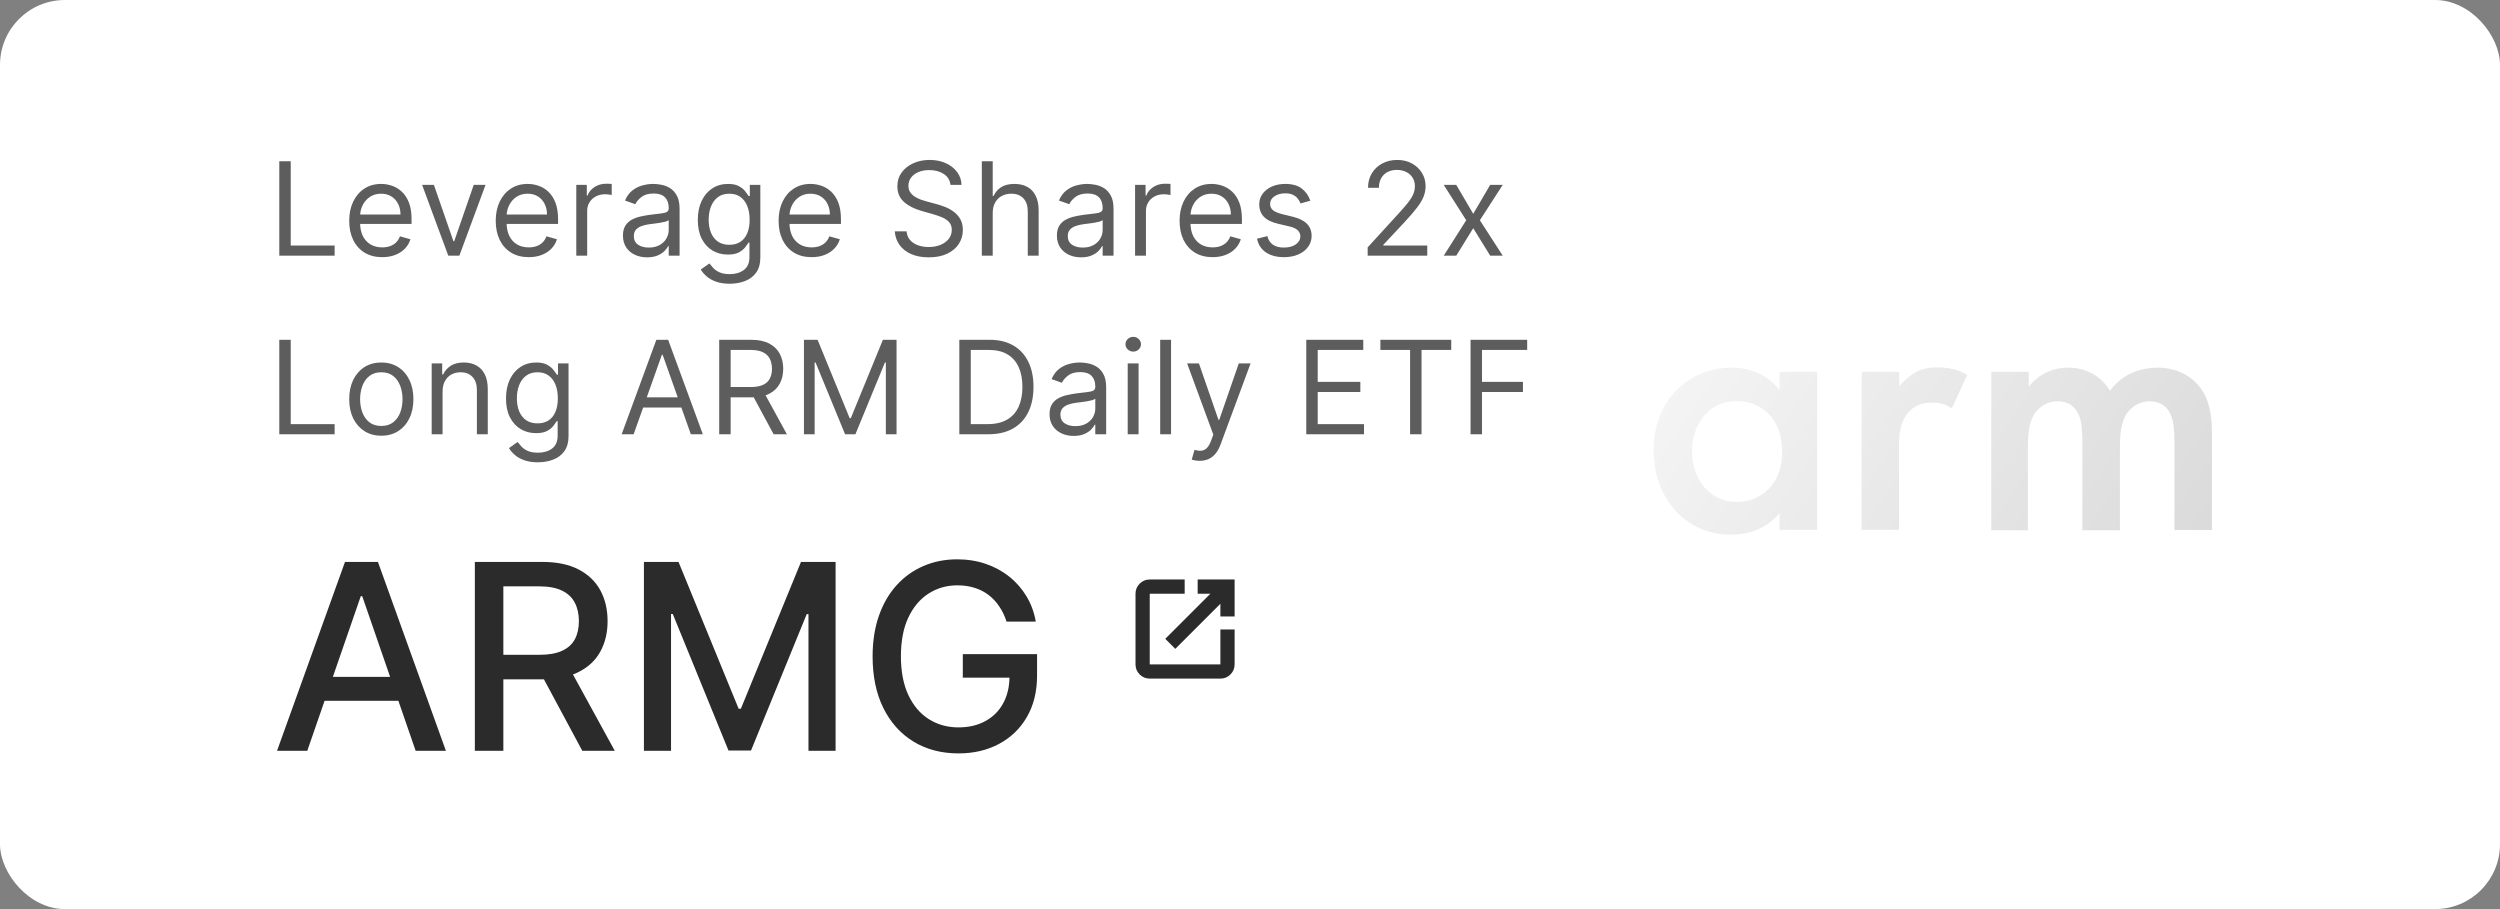
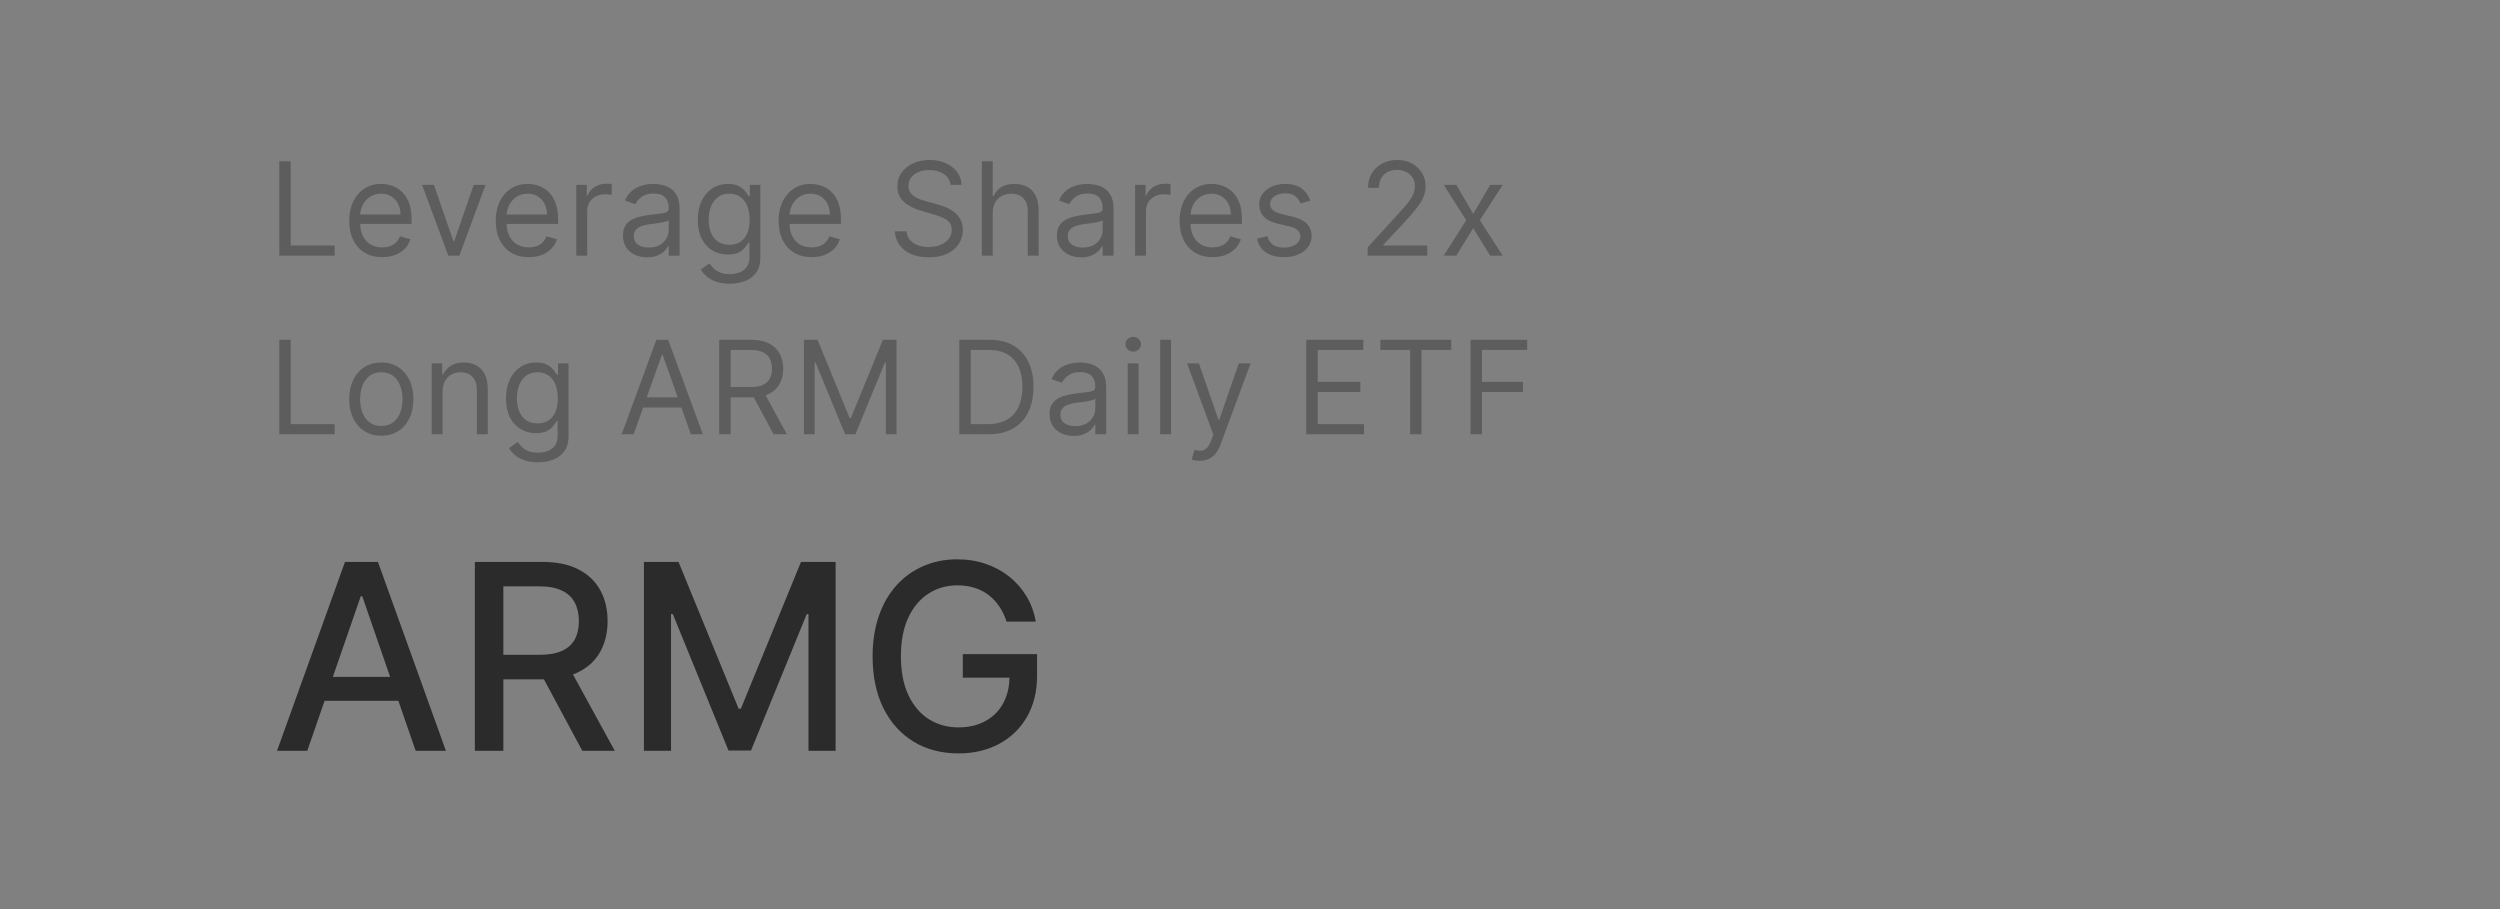
<svg xmlns="http://www.w3.org/2000/svg" width="308" height="112" viewBox="0 0 308 112" fill="none">
  <rect x="0" y="0" width="308" height="112" fill="#808080" stroke="none" />
-   <rect width="308" height="112" rx="8" fill="white" />
  <path d="M34.409 31.5V19.864H35.818V30.25H41.227V31.5H34.409ZM47.091 31.682C46.25 31.682 45.525 31.496 44.915 31.125C44.309 30.75 43.841 30.227 43.512 29.557C43.186 28.883 43.023 28.099 43.023 27.204C43.023 26.311 43.186 25.523 43.512 24.841C43.841 24.155 44.299 23.621 44.887 23.239C45.477 22.852 46.167 22.659 46.955 22.659C47.409 22.659 47.858 22.735 48.301 22.886C48.745 23.038 49.148 23.284 49.512 23.625C49.875 23.962 50.165 24.409 50.381 24.966C50.597 25.523 50.705 26.208 50.705 27.023V27.591H43.977V26.432H49.341C49.341 25.939 49.243 25.5 49.046 25.114C48.852 24.727 48.576 24.422 48.216 24.199C47.86 23.975 47.44 23.864 46.955 23.864C46.421 23.864 45.959 23.996 45.568 24.261C45.182 24.523 44.885 24.864 44.676 25.284C44.468 25.704 44.364 26.155 44.364 26.636V27.409C44.364 28.068 44.477 28.627 44.705 29.085C44.936 29.54 45.256 29.886 45.665 30.125C46.074 30.36 46.549 30.477 47.091 30.477C47.443 30.477 47.762 30.428 48.046 30.329C48.334 30.227 48.582 30.076 48.79 29.875C48.998 29.671 49.159 29.417 49.273 29.114L50.568 29.477C50.432 29.917 50.203 30.303 49.881 30.636C49.559 30.966 49.161 31.224 48.688 31.409C48.214 31.591 47.682 31.682 47.091 31.682ZM59.82 22.773L56.593 31.5H55.229L52.002 22.773H53.456L55.865 29.727H55.956L58.365 22.773H59.82ZM65.141 31.682C64.3 31.682 63.575 31.496 62.965 31.125C62.359 30.75 61.891 30.227 61.562 29.557C61.236 28.883 61.073 28.099 61.073 27.204C61.073 26.311 61.236 25.523 61.562 24.841C61.891 24.155 62.35 23.621 62.937 23.239C63.528 22.852 64.217 22.659 65.005 22.659C65.459 22.659 65.908 22.735 66.352 22.886C66.795 23.038 67.198 23.284 67.562 23.625C67.925 23.962 68.215 24.409 68.431 24.966C68.647 25.523 68.755 26.208 68.755 27.023V27.591H62.028V26.432H67.391C67.391 25.939 67.293 25.5 67.096 25.114C66.903 24.727 66.626 24.422 66.266 24.199C65.91 23.975 65.49 23.864 65.005 23.864C64.471 23.864 64.009 23.996 63.618 24.261C63.232 24.523 62.935 24.864 62.727 25.284C62.518 25.704 62.414 26.155 62.414 26.636V27.409C62.414 28.068 62.528 28.627 62.755 29.085C62.986 29.54 63.306 29.886 63.715 30.125C64.124 30.36 64.6 30.477 65.141 30.477C65.493 30.477 65.812 30.428 66.096 30.329C66.384 30.227 66.632 30.076 66.84 29.875C67.048 29.671 67.209 29.417 67.323 29.114L68.618 29.477C68.482 29.917 68.253 30.303 67.931 30.636C67.609 30.966 67.211 31.224 66.738 31.409C66.264 31.591 65.732 31.682 65.141 31.682ZM70.999 31.5V22.773H72.295V24.091H72.386C72.545 23.659 72.833 23.309 73.249 23.04C73.666 22.771 74.136 22.636 74.659 22.636C74.757 22.636 74.88 22.638 75.028 22.642C75.175 22.646 75.287 22.651 75.363 22.659V24.023C75.318 24.011 75.213 23.994 75.05 23.972C74.891 23.945 74.723 23.932 74.545 23.932C74.121 23.932 73.742 24.021 73.409 24.199C73.079 24.373 72.818 24.616 72.624 24.926C72.435 25.233 72.34 25.583 72.34 25.977V31.5H70.999ZM79.725 31.704C79.172 31.704 78.671 31.6 78.22 31.392C77.769 31.18 77.411 30.875 77.146 30.477C76.881 30.076 76.748 29.591 76.748 29.023C76.748 28.523 76.847 28.117 77.044 27.807C77.241 27.492 77.504 27.246 77.833 27.068C78.163 26.89 78.527 26.758 78.924 26.671C79.326 26.579 79.729 26.508 80.135 26.454C80.665 26.386 81.095 26.335 81.424 26.301C81.758 26.263 82 26.201 82.152 26.114C82.307 26.026 82.385 25.875 82.385 25.659V25.614C82.385 25.053 82.231 24.617 81.924 24.307C81.621 23.996 81.161 23.841 80.544 23.841C79.903 23.841 79.402 23.981 79.038 24.261C78.674 24.542 78.419 24.841 78.271 25.159L76.998 24.704C77.225 24.174 77.528 23.761 77.907 23.466C78.29 23.167 78.707 22.958 79.157 22.841C79.612 22.72 80.059 22.659 80.498 22.659C80.778 22.659 81.1 22.693 81.464 22.761C81.832 22.826 82.186 22.96 82.527 23.165C82.871 23.369 83.157 23.678 83.385 24.091C83.612 24.504 83.725 25.057 83.725 25.75V31.5H82.385V30.318H82.316C82.225 30.508 82.074 30.71 81.862 30.926C81.65 31.142 81.368 31.326 81.015 31.477C80.663 31.629 80.233 31.704 79.725 31.704ZM79.93 30.5C80.46 30.5 80.907 30.396 81.271 30.188C81.638 29.979 81.915 29.71 82.1 29.381C82.29 29.051 82.385 28.704 82.385 28.341V27.114C82.328 27.182 82.203 27.244 82.01 27.301C81.82 27.354 81.6 27.401 81.35 27.443C81.104 27.481 80.864 27.515 80.629 27.546C80.398 27.572 80.21 27.595 80.066 27.614C79.718 27.659 79.392 27.733 79.089 27.835C78.79 27.934 78.547 28.083 78.362 28.284C78.18 28.481 78.089 28.75 78.089 29.091C78.089 29.557 78.261 29.909 78.606 30.148C78.955 30.383 79.396 30.5 79.93 30.5ZM89.9 34.955C89.253 34.955 88.696 34.871 88.23 34.705C87.764 34.542 87.376 34.326 87.065 34.057C86.758 33.792 86.514 33.508 86.332 33.205L87.4 32.455C87.522 32.614 87.675 32.795 87.861 33C88.046 33.208 88.3 33.388 88.622 33.54C88.948 33.695 89.374 33.773 89.9 33.773C90.605 33.773 91.186 33.602 91.645 33.261C92.103 32.92 92.332 32.386 92.332 31.659V29.886H92.219C92.12 30.046 91.98 30.242 91.798 30.477C91.62 30.708 91.362 30.915 91.025 31.097C90.692 31.275 90.241 31.364 89.673 31.364C88.969 31.364 88.336 31.197 87.775 30.864C87.219 30.53 86.777 30.046 86.451 29.409C86.13 28.773 85.969 28 85.969 27.091C85.969 26.197 86.126 25.419 86.44 24.756C86.755 24.089 87.192 23.574 87.753 23.21C88.313 22.843 88.961 22.659 89.696 22.659C90.264 22.659 90.715 22.754 91.048 22.943C91.385 23.129 91.643 23.341 91.821 23.579C92.003 23.814 92.143 24.008 92.241 24.159H92.378V22.773H93.673V31.75C93.673 32.5 93.503 33.11 93.162 33.58C92.825 34.053 92.37 34.4 91.798 34.619C91.23 34.843 90.597 34.955 89.9 34.955ZM89.855 30.159C90.393 30.159 90.847 30.036 91.219 29.79C91.59 29.544 91.872 29.189 92.065 28.727C92.258 28.265 92.355 27.712 92.355 27.068C92.355 26.439 92.26 25.884 92.071 25.403C91.881 24.922 91.601 24.546 91.23 24.273C90.859 24 90.4 23.864 89.855 23.864C89.287 23.864 88.813 24.008 88.434 24.296C88.059 24.583 87.777 24.97 87.588 25.454C87.402 25.939 87.309 26.477 87.309 27.068C87.309 27.674 87.404 28.21 87.594 28.676C87.787 29.138 88.071 29.502 88.446 29.767C88.825 30.028 89.294 30.159 89.855 30.159ZM99.992 31.682C99.151 31.682 98.425 31.496 97.815 31.125C97.209 30.75 96.742 30.227 96.412 29.557C96.086 28.883 95.923 28.099 95.923 27.204C95.923 26.311 96.086 25.523 96.412 24.841C96.742 24.155 97.2 23.621 97.787 23.239C98.378 22.852 99.067 22.659 99.855 22.659C100.31 22.659 100.759 22.735 101.202 22.886C101.645 23.038 102.048 23.284 102.412 23.625C102.776 23.962 103.065 24.409 103.281 24.966C103.497 25.523 103.605 26.208 103.605 27.023V27.591H96.878V26.432H102.242C102.242 25.939 102.143 25.5 101.946 25.114C101.753 24.727 101.476 24.422 101.117 24.199C100.76 23.975 100.34 23.864 99.855 23.864C99.321 23.864 98.859 23.996 98.469 24.261C98.082 24.523 97.785 24.864 97.577 25.284C97.368 25.704 97.264 26.155 97.264 26.636V27.409C97.264 28.068 97.378 28.627 97.605 29.085C97.836 29.54 98.156 29.886 98.565 30.125C98.975 30.36 99.45 30.477 99.992 30.477C100.344 30.477 100.662 30.428 100.946 30.329C101.234 30.227 101.482 30.076 101.69 29.875C101.899 29.671 102.06 29.417 102.173 29.114L103.469 29.477C103.332 29.917 103.103 30.303 102.781 30.636C102.459 30.966 102.062 31.224 101.588 31.409C101.115 31.591 100.582 31.682 99.992 31.682ZM117.1 22.773C117.032 22.197 116.755 21.75 116.27 21.432C115.785 21.114 115.191 20.954 114.486 20.954C113.971 20.954 113.52 21.038 113.134 21.204C112.751 21.371 112.452 21.6 112.236 21.892C112.024 22.184 111.918 22.515 111.918 22.886C111.918 23.197 111.992 23.464 112.14 23.688C112.291 23.907 112.484 24.091 112.719 24.239C112.954 24.383 113.2 24.502 113.458 24.597C113.715 24.688 113.952 24.761 114.168 24.818L115.35 25.136C115.653 25.216 115.99 25.326 116.361 25.466C116.736 25.606 117.094 25.797 117.435 26.04C117.78 26.278 118.064 26.585 118.287 26.96C118.511 27.335 118.623 27.796 118.623 28.341C118.623 28.97 118.458 29.538 118.128 30.046C117.803 30.553 117.325 30.956 116.696 31.256C116.071 31.555 115.312 31.704 114.418 31.704C113.585 31.704 112.863 31.57 112.253 31.301C111.647 31.032 111.17 30.657 110.821 30.176C110.477 29.695 110.282 29.136 110.236 28.5H111.691C111.729 28.939 111.876 29.303 112.134 29.591C112.395 29.875 112.725 30.087 113.123 30.227C113.524 30.364 113.956 30.432 114.418 30.432C114.956 30.432 115.439 30.345 115.867 30.171C116.295 29.992 116.634 29.746 116.884 29.432C117.134 29.114 117.259 28.742 117.259 28.318C117.259 27.932 117.151 27.617 116.935 27.375C116.719 27.133 116.435 26.936 116.083 26.784C115.731 26.633 115.35 26.5 114.941 26.386L113.509 25.977C112.6 25.716 111.88 25.343 111.35 24.858C110.82 24.373 110.554 23.739 110.554 22.954C110.554 22.303 110.731 21.735 111.083 21.25C111.439 20.761 111.916 20.383 112.515 20.114C113.117 19.841 113.789 19.704 114.532 19.704C115.282 19.704 115.948 19.839 116.532 20.108C117.115 20.373 117.577 20.737 117.918 21.199C118.263 21.661 118.445 22.186 118.464 22.773H117.1ZM122.303 26.25V31.5H120.962V19.864H122.303V24.136H122.417C122.621 23.686 122.928 23.328 123.337 23.062C123.75 22.794 124.299 22.659 124.985 22.659C125.58 22.659 126.101 22.778 126.548 23.017C126.994 23.252 127.341 23.614 127.587 24.102C127.837 24.587 127.962 25.204 127.962 25.954V31.5H126.621V26.046C126.621 25.352 126.441 24.816 126.082 24.438C125.726 24.055 125.231 23.864 124.599 23.864C124.159 23.864 123.765 23.956 123.417 24.142C123.072 24.328 122.799 24.599 122.599 24.954C122.402 25.311 122.303 25.742 122.303 26.25ZM133.188 31.704C132.635 31.704 132.133 31.6 131.683 31.392C131.232 31.18 130.874 30.875 130.609 30.477C130.344 30.076 130.211 29.591 130.211 29.023C130.211 28.523 130.31 28.117 130.507 27.807C130.704 27.492 130.967 27.246 131.296 27.068C131.626 26.89 131.989 26.758 132.387 26.671C132.789 26.579 133.192 26.508 133.597 26.454C134.128 26.386 134.558 26.335 134.887 26.301C135.221 26.263 135.463 26.201 135.614 26.114C135.77 26.026 135.847 25.875 135.847 25.659V25.614C135.847 25.053 135.694 24.617 135.387 24.307C135.084 23.996 134.624 23.841 134.007 23.841C133.366 23.841 132.864 23.981 132.501 24.261C132.137 24.542 131.882 24.841 131.734 25.159L130.461 24.704C130.688 24.174 130.991 23.761 131.37 23.466C131.753 23.167 132.169 22.958 132.62 22.841C133.075 22.72 133.522 22.659 133.961 22.659C134.241 22.659 134.563 22.693 134.927 22.761C135.294 22.826 135.649 22.96 135.989 23.165C136.334 23.369 136.62 23.678 136.847 24.091C137.075 24.504 137.188 25.057 137.188 25.75V31.5H135.847V30.318H135.779C135.688 30.508 135.537 30.71 135.325 30.926C135.113 31.142 134.83 31.326 134.478 31.477C134.126 31.629 133.696 31.704 133.188 31.704ZM133.393 30.5C133.923 30.5 134.37 30.396 134.734 30.188C135.101 29.979 135.378 29.71 135.563 29.381C135.753 29.051 135.847 28.704 135.847 28.341V27.114C135.791 27.182 135.666 27.244 135.472 27.301C135.283 27.354 135.063 27.401 134.813 27.443C134.567 27.481 134.327 27.515 134.092 27.546C133.861 27.572 133.673 27.595 133.529 27.614C133.181 27.659 132.855 27.733 132.552 27.835C132.253 27.934 132.01 28.083 131.825 28.284C131.643 28.481 131.552 28.75 131.552 29.091C131.552 29.557 131.724 29.909 132.069 30.148C132.418 30.383 132.859 30.5 133.393 30.5ZM139.841 31.5V22.773H141.136V24.091H141.227C141.386 23.659 141.674 23.309 142.091 23.04C142.507 22.771 142.977 22.636 143.5 22.636C143.598 22.636 143.721 22.638 143.869 22.642C144.017 22.646 144.128 22.651 144.204 22.659V24.023C144.159 24.011 144.055 23.994 143.892 23.972C143.733 23.945 143.564 23.932 143.386 23.932C142.962 23.932 142.583 24.021 142.25 24.199C141.92 24.373 141.659 24.616 141.466 24.926C141.276 25.233 141.181 25.583 141.181 25.977V31.5H139.841ZM149.392 31.682C148.551 31.682 147.826 31.496 147.216 31.125C146.61 30.75 146.142 30.227 145.812 29.557C145.487 28.883 145.324 28.099 145.324 27.204C145.324 26.311 145.487 25.523 145.812 24.841C146.142 24.155 146.6 23.621 147.187 23.239C147.778 22.852 148.468 22.659 149.256 22.659C149.71 22.659 150.159 22.735 150.602 22.886C151.045 23.038 151.449 23.284 151.812 23.625C152.176 23.962 152.466 24.409 152.682 24.966C152.898 25.523 153.006 26.208 153.006 27.023V27.591H146.278V26.432H151.642C151.642 25.939 151.543 25.5 151.346 25.114C151.153 24.727 150.877 24.422 150.517 24.199C150.161 23.975 149.74 23.864 149.256 23.864C148.721 23.864 148.259 23.996 147.869 24.261C147.483 24.523 147.185 24.864 146.977 25.284C146.769 25.704 146.665 26.155 146.665 26.636V27.409C146.665 28.068 146.778 28.627 147.006 29.085C147.237 29.54 147.557 29.886 147.966 30.125C148.375 30.36 148.85 30.477 149.392 30.477C149.744 30.477 150.062 30.428 150.346 30.329C150.634 30.227 150.882 30.076 151.091 29.875C151.299 29.671 151.46 29.417 151.574 29.114L152.869 29.477C152.733 29.917 152.504 30.303 152.182 30.636C151.86 30.966 151.462 31.224 150.988 31.409C150.515 31.591 149.983 31.682 149.392 31.682ZM161.432 24.727L160.227 25.068C160.152 24.867 160.04 24.672 159.892 24.483C159.748 24.29 159.551 24.131 159.301 24.006C159.051 23.881 158.731 23.818 158.341 23.818C157.807 23.818 157.362 23.941 157.006 24.188C156.653 24.43 156.477 24.739 156.477 25.114C156.477 25.447 156.599 25.71 156.841 25.903C157.083 26.097 157.462 26.258 157.977 26.386L159.273 26.704C160.053 26.894 160.635 27.184 161.017 27.574C161.4 27.96 161.591 28.458 161.591 29.068C161.591 29.568 161.447 30.015 161.159 30.409C160.875 30.803 160.477 31.114 159.966 31.341C159.455 31.568 158.86 31.682 158.182 31.682C157.292 31.682 156.555 31.489 155.972 31.102C155.388 30.716 155.019 30.151 154.864 29.409L156.136 29.091C156.258 29.561 156.487 29.913 156.824 30.148C157.165 30.383 157.61 30.5 158.159 30.5C158.784 30.5 159.28 30.367 159.648 30.102C160.019 29.833 160.205 29.511 160.205 29.136C160.205 28.833 160.099 28.579 159.886 28.375C159.674 28.167 159.349 28.011 158.909 27.909L157.455 27.568C156.655 27.379 156.068 27.085 155.693 26.688C155.322 26.286 155.136 25.784 155.136 25.182C155.136 24.689 155.275 24.254 155.551 23.875C155.831 23.496 156.212 23.199 156.693 22.983C157.178 22.767 157.727 22.659 158.341 22.659C159.205 22.659 159.883 22.849 160.375 23.227C160.871 23.606 161.224 24.106 161.432 24.727ZM168.496 31.5V30.477L172.337 26.273C172.788 25.78 173.159 25.352 173.451 24.989C173.742 24.621 173.958 24.276 174.098 23.954C174.242 23.629 174.314 23.288 174.314 22.932C174.314 22.523 174.216 22.169 174.019 21.869C173.826 21.57 173.561 21.339 173.223 21.176C172.886 21.013 172.508 20.932 172.087 20.932C171.64 20.932 171.25 21.025 170.917 21.21C170.587 21.392 170.331 21.648 170.15 21.977C169.972 22.307 169.883 22.693 169.883 23.136H168.542C168.542 22.454 168.699 21.856 169.013 21.341C169.328 20.826 169.756 20.424 170.297 20.136C170.843 19.849 171.455 19.704 172.133 19.704C172.814 19.704 173.419 19.849 173.945 20.136C174.472 20.424 174.884 20.812 175.184 21.301C175.483 21.79 175.633 22.333 175.633 22.932C175.633 23.36 175.555 23.778 175.4 24.188C175.248 24.593 174.983 25.046 174.604 25.546C174.229 26.042 173.708 26.648 173.042 27.364L170.428 30.159V30.25H175.837V31.5H168.496ZM179.411 22.773L181.502 26.341L183.593 22.773H185.138L182.32 27.136L185.138 31.5H183.593L181.502 28.114L179.411 31.5H177.866L180.638 27.136L177.866 22.773H179.411ZM34.409 53.5V41.864H35.818V52.25H41.227V53.5H34.409ZM46.977 53.682C46.19 53.682 45.498 53.494 44.904 53.119C44.313 52.744 43.851 52.22 43.517 51.545C43.188 50.871 43.023 50.083 43.023 49.182C43.023 48.273 43.188 47.479 43.517 46.801C43.851 46.123 44.313 45.597 44.904 45.222C45.498 44.847 46.19 44.659 46.977 44.659C47.765 44.659 48.455 44.847 49.046 45.222C49.64 45.597 50.102 46.123 50.432 46.801C50.765 47.479 50.932 48.273 50.932 49.182C50.932 50.083 50.765 50.871 50.432 51.545C50.102 52.22 49.64 52.744 49.046 53.119C48.455 53.494 47.765 53.682 46.977 53.682ZM46.977 52.477C47.576 52.477 48.068 52.324 48.455 52.017C48.841 51.71 49.127 51.307 49.313 50.807C49.498 50.307 49.591 49.765 49.591 49.182C49.591 48.599 49.498 48.055 49.313 47.551C49.127 47.047 48.841 46.64 48.455 46.33C48.068 46.019 47.576 45.864 46.977 45.864C46.379 45.864 45.887 46.019 45.5 46.33C45.114 46.64 44.828 47.047 44.642 47.551C44.457 48.055 44.364 48.599 44.364 49.182C44.364 49.765 44.457 50.307 44.642 50.807C44.828 51.307 45.114 51.71 45.5 52.017C45.887 52.324 46.379 52.477 46.977 52.477ZM54.525 48.25V53.5H53.184V44.773H54.479V46.136H54.593C54.797 45.693 55.108 45.337 55.525 45.068C55.941 44.795 56.479 44.659 57.138 44.659C57.729 44.659 58.246 44.78 58.689 45.023C59.133 45.261 59.477 45.625 59.723 46.114C59.97 46.599 60.093 47.212 60.093 47.955V53.5H58.752V48.045C58.752 47.36 58.574 46.826 58.218 46.443C57.862 46.057 57.373 45.864 56.752 45.864C56.324 45.864 55.941 45.956 55.604 46.142C55.271 46.328 55.008 46.599 54.814 46.955C54.621 47.311 54.525 47.742 54.525 48.25ZM66.27 56.955C65.623 56.955 65.066 56.871 64.6 56.705C64.134 56.542 63.746 56.326 63.435 56.057C63.129 55.792 62.884 55.508 62.702 55.205L63.77 54.455C63.892 54.614 64.045 54.795 64.231 55C64.416 55.208 64.67 55.388 64.992 55.54C65.318 55.695 65.744 55.773 66.27 55.773C66.975 55.773 67.556 55.602 68.015 55.261C68.473 54.92 68.702 54.386 68.702 53.659V51.886H68.589C68.49 52.045 68.35 52.242 68.168 52.477C67.99 52.708 67.733 52.915 67.395 53.097C67.062 53.275 66.611 53.364 66.043 53.364C65.339 53.364 64.706 53.197 64.145 52.864C63.589 52.53 63.147 52.045 62.822 51.409C62.5 50.773 62.339 50 62.339 49.091C62.339 48.197 62.496 47.419 62.81 46.756C63.125 46.089 63.562 45.574 64.123 45.21C64.683 44.843 65.331 44.659 66.066 44.659C66.634 44.659 67.085 44.754 67.418 44.943C67.755 45.129 68.013 45.341 68.191 45.58C68.373 45.814 68.513 46.008 68.611 46.159H68.748V44.773H70.043V53.75C70.043 54.5 69.873 55.11 69.532 55.58C69.195 56.053 68.74 56.4 68.168 56.619C67.6 56.843 66.968 56.955 66.27 56.955ZM66.225 52.159C66.763 52.159 67.218 52.036 67.589 51.79C67.96 51.544 68.242 51.189 68.435 50.727C68.629 50.265 68.725 49.712 68.725 49.068C68.725 48.439 68.63 47.885 68.441 47.403C68.252 46.922 67.971 46.545 67.6 46.273C67.229 46 66.77 45.864 66.225 45.864C65.657 45.864 65.183 46.008 64.805 46.295C64.43 46.583 64.147 46.97 63.958 47.455C63.772 47.939 63.68 48.477 63.68 49.068C63.68 49.674 63.774 50.21 63.964 50.676C64.157 51.138 64.441 51.502 64.816 51.767C65.195 52.028 65.664 52.159 66.225 52.159ZM78.066 53.5H76.589L80.862 41.864H82.316L86.589 53.5H85.112L81.635 43.705H81.544L78.066 53.5ZM78.612 48.955H84.566V50.205H78.612V48.955ZM88.606 53.5V41.864H92.538C93.447 41.864 94.194 42.019 94.777 42.33C95.36 42.636 95.792 43.059 96.072 43.597C96.353 44.135 96.493 44.746 96.493 45.432C96.493 46.117 96.353 46.725 96.072 47.256C95.792 47.786 95.362 48.203 94.782 48.506C94.203 48.805 93.462 48.955 92.561 48.955H89.379V47.682H92.515C93.137 47.682 93.637 47.591 94.015 47.409C94.398 47.227 94.674 46.97 94.845 46.636C95.019 46.299 95.106 45.898 95.106 45.432C95.106 44.966 95.019 44.559 94.845 44.21C94.671 43.862 94.392 43.593 94.01 43.403C93.627 43.21 93.121 43.114 92.493 43.114H90.015V53.5H88.606ZM94.084 48.273L96.947 53.5H95.311L92.493 48.273H94.084ZM99.046 41.864H100.727L104.682 51.523H104.818L108.773 41.864H110.455V53.5H109.136V44.659H109.023L105.386 53.5H104.114L100.477 44.659H100.364V53.5H99.046V41.864ZM121.78 53.5H118.189V41.864H121.939C123.068 41.864 124.034 42.097 124.837 42.562C125.64 43.025 126.256 43.689 126.684 44.557C127.112 45.42 127.326 46.455 127.326 47.659C127.326 48.871 127.11 49.915 126.678 50.79C126.246 51.661 125.617 52.331 124.792 52.801C123.966 53.267 122.962 53.5 121.78 53.5ZM119.598 52.25H121.689C122.651 52.25 123.449 52.064 124.081 51.693C124.714 51.322 125.186 50.794 125.496 50.108C125.807 49.422 125.962 48.606 125.962 47.659C125.962 46.72 125.809 45.911 125.502 45.233C125.195 44.551 124.737 44.028 124.127 43.665C123.517 43.297 122.758 43.114 121.848 43.114H119.598V52.25ZM132.28 53.705C131.727 53.705 131.226 53.6 130.775 53.392C130.324 53.18 129.966 52.875 129.701 52.477C129.436 52.076 129.303 51.591 129.303 51.023C129.303 50.523 129.402 50.117 129.599 49.807C129.796 49.492 130.059 49.246 130.388 49.068C130.718 48.89 131.082 48.758 131.479 48.67C131.881 48.58 132.284 48.508 132.69 48.455C133.22 48.386 133.65 48.335 133.979 48.301C134.313 48.263 134.555 48.201 134.707 48.114C134.862 48.026 134.94 47.875 134.94 47.659V47.614C134.94 47.053 134.786 46.617 134.479 46.307C134.176 45.996 133.716 45.841 133.099 45.841C132.459 45.841 131.957 45.981 131.593 46.261C131.229 46.542 130.974 46.841 130.826 47.159L129.553 46.705C129.78 46.174 130.084 45.761 130.462 45.466C130.845 45.167 131.262 44.958 131.712 44.841C132.167 44.72 132.614 44.659 133.053 44.659C133.334 44.659 133.655 44.693 134.019 44.761C134.387 44.826 134.741 44.96 135.082 45.165C135.426 45.369 135.712 45.678 135.94 46.091C136.167 46.504 136.28 47.057 136.28 47.75V53.5H134.94V52.318H134.871C134.78 52.508 134.629 52.71 134.417 52.926C134.205 53.142 133.923 53.326 133.57 53.477C133.218 53.629 132.788 53.705 132.28 53.705ZM132.485 52.5C133.015 52.5 133.462 52.396 133.826 52.188C134.193 51.979 134.47 51.71 134.655 51.381C134.845 51.051 134.94 50.705 134.94 50.341V49.114C134.883 49.182 134.758 49.244 134.565 49.301C134.375 49.354 134.155 49.401 133.905 49.443C133.659 49.481 133.419 49.515 133.184 49.545C132.953 49.572 132.765 49.595 132.621 49.614C132.273 49.659 131.947 49.733 131.644 49.835C131.345 49.934 131.102 50.083 130.917 50.284C130.735 50.481 130.644 50.75 130.644 51.091C130.644 51.557 130.816 51.909 131.161 52.148C131.51 52.383 131.951 52.5 132.485 52.5ZM138.933 53.5V44.773H140.274V53.5H138.933ZM139.614 43.318C139.353 43.318 139.128 43.229 138.938 43.051C138.753 42.873 138.66 42.659 138.66 42.409C138.66 42.159 138.753 41.945 138.938 41.767C139.128 41.589 139.353 41.5 139.614 41.5C139.876 41.5 140.099 41.589 140.285 41.767C140.474 41.945 140.569 42.159 140.569 42.409C140.569 42.659 140.474 42.873 140.285 43.051C140.099 43.229 139.876 43.318 139.614 43.318ZM144.275 41.864V53.5H142.934V41.864H144.275ZM147.8 56.773C147.572 56.773 147.37 56.754 147.192 56.716C147.014 56.682 146.89 56.648 146.822 56.614L147.163 55.432C147.489 55.515 147.777 55.545 148.027 55.523C148.277 55.5 148.498 55.388 148.692 55.188C148.889 54.99 149.068 54.67 149.231 54.227L149.481 53.545L146.254 44.773H147.709L150.118 51.727H150.209L152.618 44.773H154.072L150.368 54.773C150.201 55.224 149.995 55.597 149.748 55.892C149.502 56.191 149.216 56.413 148.89 56.557C148.568 56.701 148.205 56.773 147.8 56.773ZM160.933 53.5V41.864H167.956V43.114H162.343V47.045H167.593V48.295H162.343V52.25H168.047V53.5H160.933ZM170.064 43.114V41.864H178.792V43.114H175.133V53.5H173.723V43.114H170.064ZM181.171 53.5V41.864H188.148V43.114H182.58V47.045H187.626V48.295H182.58V53.5H181.171Z" fill="#5E5D5D" />
  <path d="M37.856 92.5H34.129L42.504 69.227H46.561L54.936 92.5H51.209L44.629 73.454H44.447L37.856 92.5ZM38.481 83.386H50.572V86.341H38.481V83.386ZM58.501 92.5V69.227H66.797C68.6 69.227 70.096 69.538 71.285 70.159C72.482 70.78 73.376 71.64 73.967 72.739C74.558 73.829 74.854 75.091 74.854 76.523C74.854 77.947 74.554 79.201 73.956 80.284C73.365 81.36 72.471 82.197 71.274 82.796C70.085 83.394 68.588 83.693 66.785 83.693H60.501V80.671H66.467C67.604 80.671 68.528 80.508 69.24 80.182C69.96 79.856 70.486 79.383 70.82 78.761C71.153 78.14 71.32 77.394 71.32 76.523C71.32 75.644 71.149 74.883 70.808 74.239C70.475 73.595 69.948 73.102 69.229 72.761C68.516 72.413 67.581 72.239 66.422 72.239H62.013V92.5H58.501ZM69.99 82L75.74 92.5H71.74L66.104 82H69.99ZM79.331 69.227H83.592L91.001 87.318H91.274L98.683 69.227H102.945V92.5H99.604V75.659H99.388L92.524 92.466H89.751L82.888 75.648H82.672V92.5H79.331V69.227ZM124.005 76.579C123.785 75.89 123.489 75.273 123.118 74.727C122.755 74.174 122.319 73.704 121.811 73.318C121.304 72.924 120.724 72.625 120.073 72.421C119.429 72.216 118.72 72.114 117.948 72.114C116.637 72.114 115.455 72.451 114.402 73.125C113.349 73.799 112.516 74.788 111.902 76.091C111.296 77.386 110.993 78.974 110.993 80.852C110.993 82.739 111.3 84.333 111.914 85.636C112.527 86.939 113.368 87.928 114.436 88.602C115.505 89.276 116.72 89.614 118.084 89.614C119.349 89.614 120.452 89.356 121.391 88.841C122.338 88.326 123.069 87.599 123.584 86.659C124.107 85.712 124.368 84.599 124.368 83.318L125.277 83.489H118.618V80.591H127.766V83.239C127.766 85.193 127.349 86.89 126.516 88.329C125.69 89.761 124.546 90.867 123.084 91.648C121.63 92.428 119.963 92.818 118.084 92.818C115.978 92.818 114.13 92.333 112.539 91.364C110.955 90.394 109.72 89.019 108.834 87.239C107.948 85.451 107.505 83.329 107.505 80.875C107.505 79.019 107.762 77.352 108.277 75.875C108.792 74.398 109.516 73.144 110.448 72.114C111.387 71.076 112.489 70.284 113.755 69.739C115.027 69.186 116.417 68.909 117.925 68.909C119.183 68.909 120.353 69.095 121.436 69.466C122.527 69.837 123.497 70.364 124.345 71.046C125.202 71.727 125.91 72.538 126.47 73.477C127.031 74.409 127.41 75.443 127.607 76.579H124.005Z" fill="#2B2B2B" />
-   <path d="M152.105 81.851C152.105 82.338 151.934 82.752 151.592 83.093C151.25 83.434 150.836 83.604 150.352 83.604L141.647 83.604C141.163 83.604 140.749 83.433 140.407 83.091C140.065 82.749 139.895 82.336 139.895 81.851L139.895 73.147C139.895 72.662 140.065 72.249 140.407 71.907C140.749 71.565 141.163 71.394 141.647 71.394L145.952 71.394L145.952 73.147L141.647 73.147L141.647 81.851L150.352 81.851L150.352 77.547L152.105 77.547L152.105 81.851ZM152.105 75.947L150.352 75.947L150.352 74.385L144.798 79.939L143.56 78.701L149.118 73.147L147.552 73.147L147.552 71.394L152.105 71.394L152.105 75.947Z" fill="#2B2B2B" />
-   <path opacity="0.5" d="M219.245 45.808H223.868V65.271H219.245V63.241C217.209 65.556 214.738 65.871 213.313 65.871C207.207 65.871 203.718 60.869 203.718 55.525C203.718 49.18 208.137 45.293 213.371 45.293C214.825 45.293 217.384 45.665 219.245 48.066V45.808ZM208.457 55.639C208.457 58.983 210.609 61.841 213.953 61.841C216.86 61.841 219.565 59.755 219.565 55.696C219.565 51.438 216.89 49.409 213.953 49.409C210.609 49.38 208.457 52.181 208.457 55.639ZM229.364 45.808H233.987V47.551C234.51 46.951 235.266 46.294 235.906 45.922C236.807 45.407 237.679 45.265 238.726 45.265C239.86 45.265 241.082 45.436 242.361 46.179L240.471 50.295C239.424 49.637 238.581 49.609 238.116 49.609C237.127 49.609 236.138 49.752 235.237 50.666C233.958 52.01 233.958 53.867 233.958 55.153V65.271H229.334L229.364 45.808ZM245.327 45.808H249.95V47.608C251.491 45.751 253.323 45.293 254.835 45.293C256.899 45.293 258.847 46.265 259.952 48.151C261.61 45.836 264.081 45.293 265.826 45.293C268.239 45.293 270.333 46.408 271.466 48.351C271.845 49.009 272.513 50.438 272.513 53.267V65.299H267.89V54.61C267.89 52.438 267.658 51.552 267.454 51.152C267.164 50.409 266.466 49.437 264.808 49.437C263.674 49.437 262.686 50.038 262.075 50.866C261.261 51.981 261.174 53.639 261.174 55.296V65.328H256.55V54.61C256.55 52.438 256.318 51.552 256.114 51.152C255.824 50.409 255.126 49.437 253.468 49.437C252.334 49.437 251.346 50.038 250.735 50.866C249.921 51.981 249.834 53.639 249.834 55.296V65.328H245.327V45.808Z" fill="url(#paint0_linear_7942_2559)" />
  <defs>
    <linearGradient id="paint0_linear_7942_2559" x1="287.882" y1="72.318" x2="218.006" y2="25.016" gradientUnits="userSpaceOnUse">
      <stop stop-color="#AAAAAA" />
      <stop offset="1" stop-color="#ECECEC" />
    </linearGradient>
  </defs>
</svg>